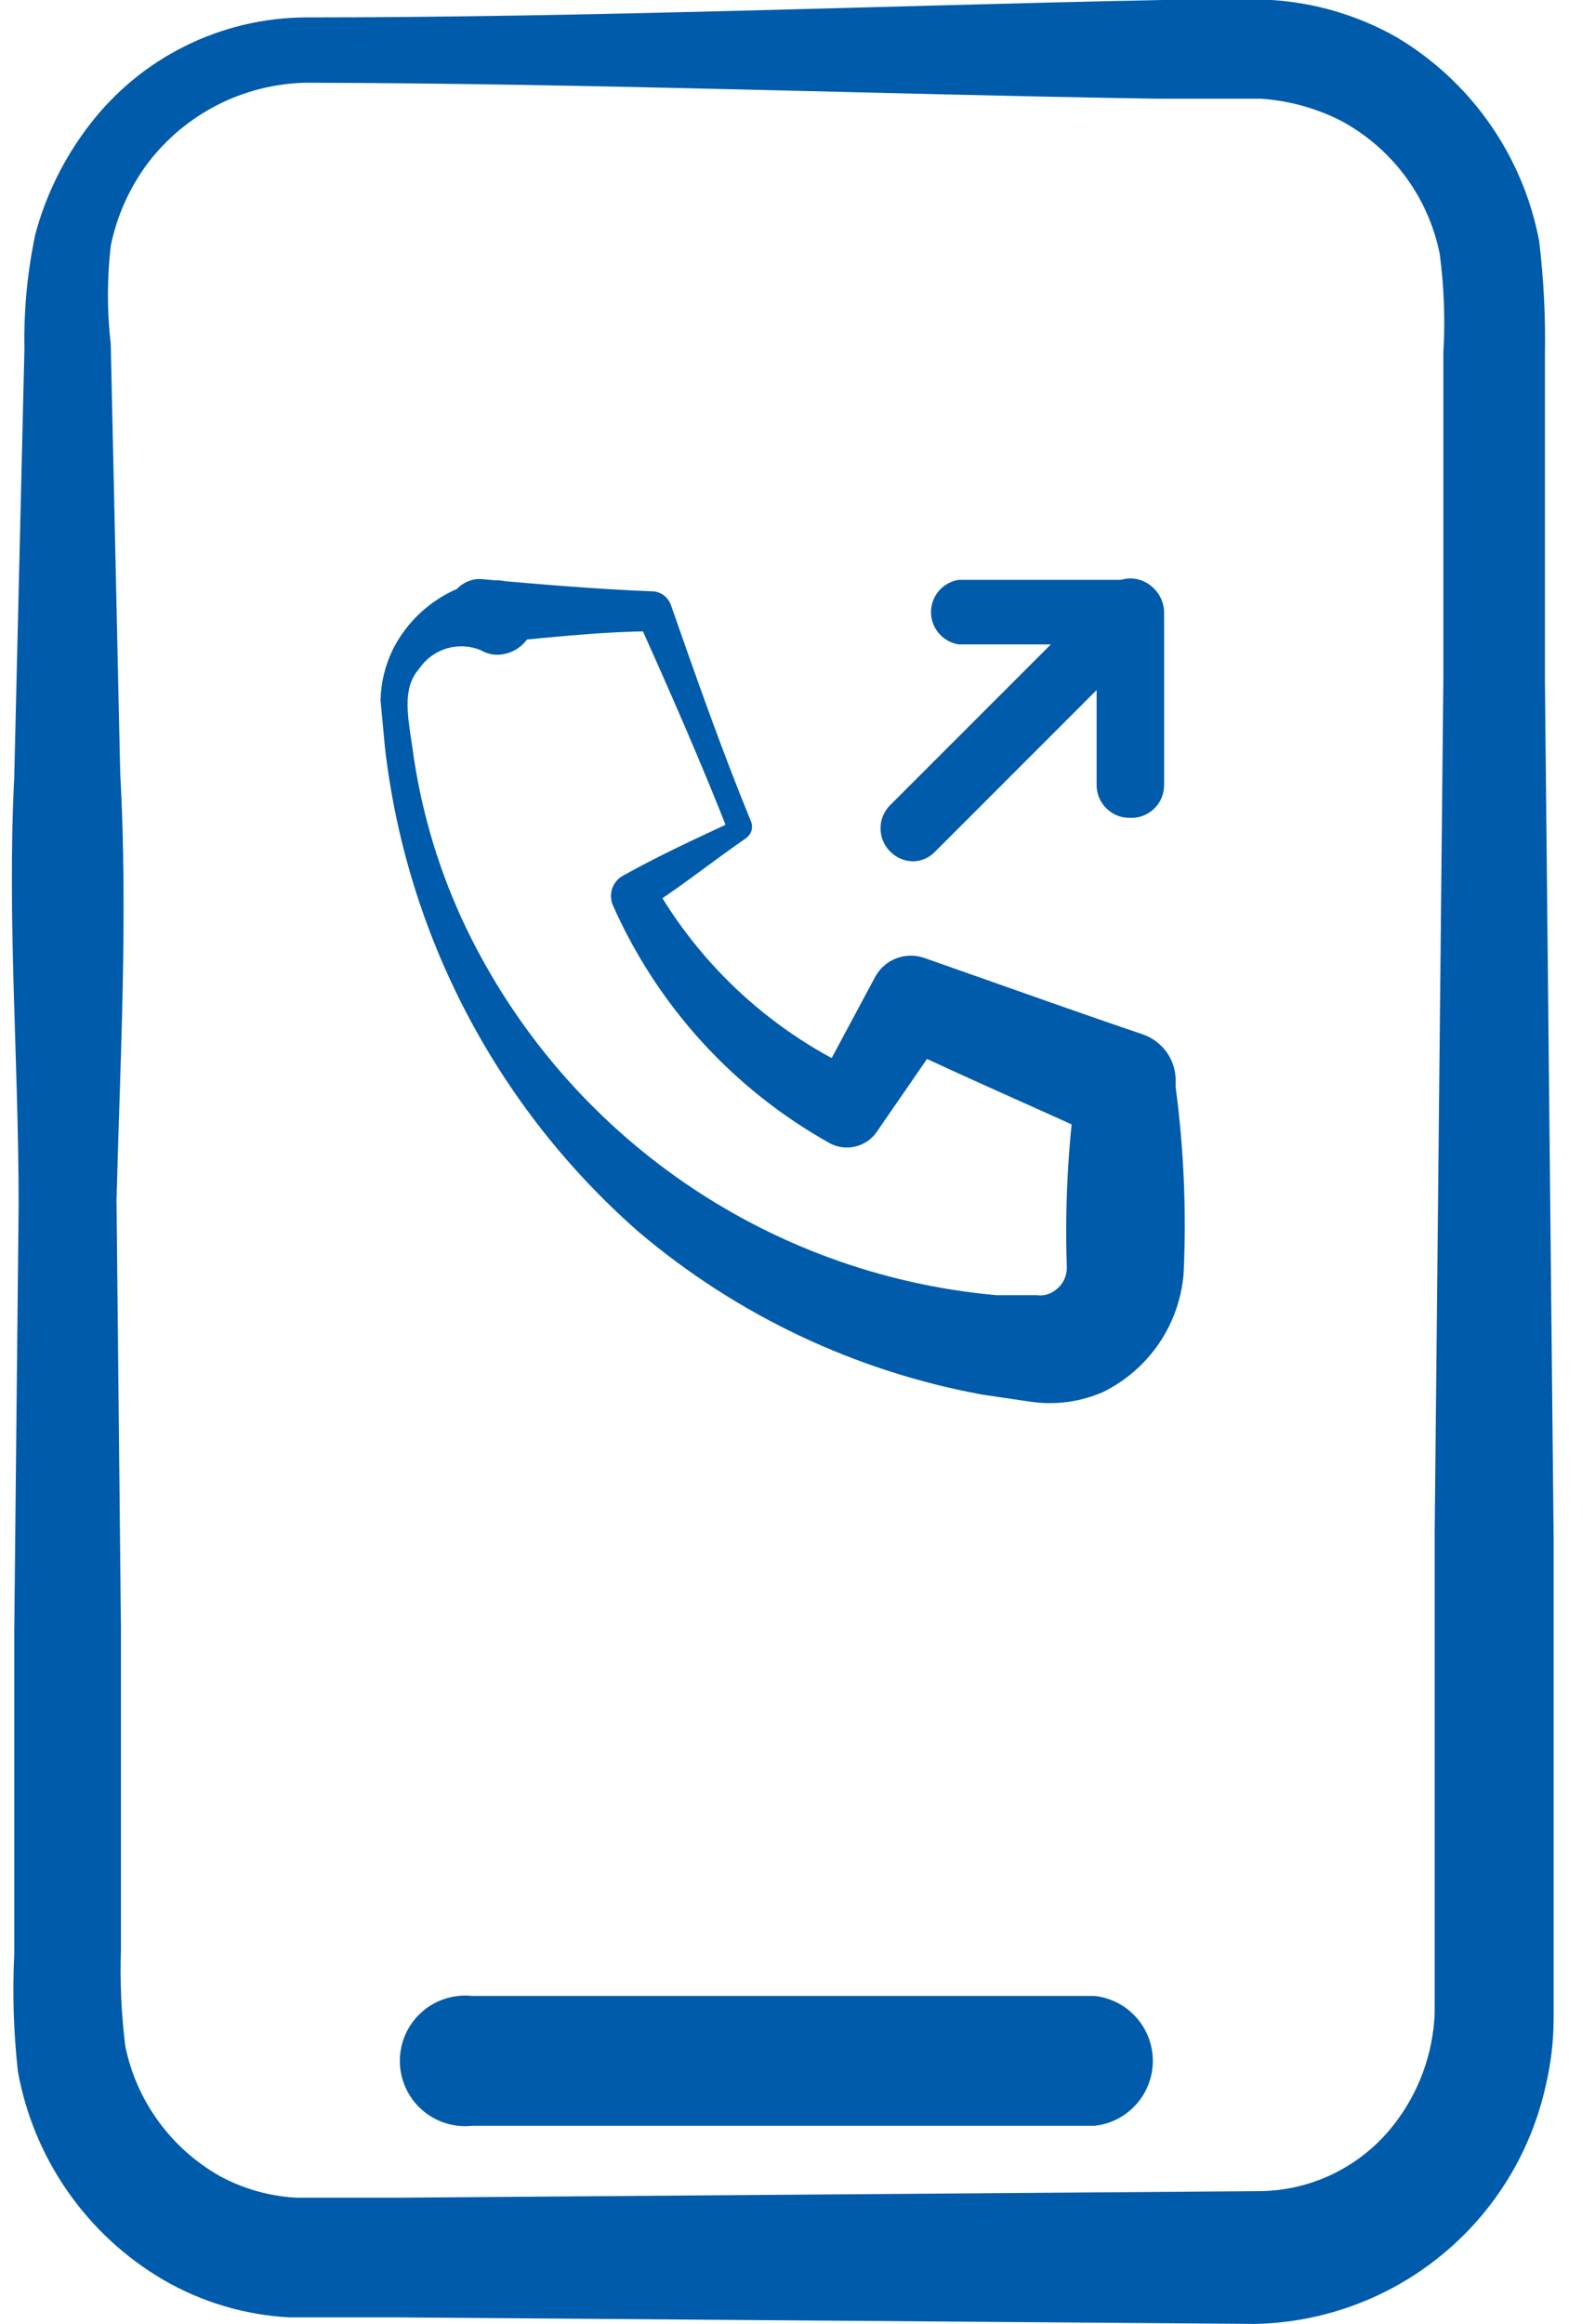
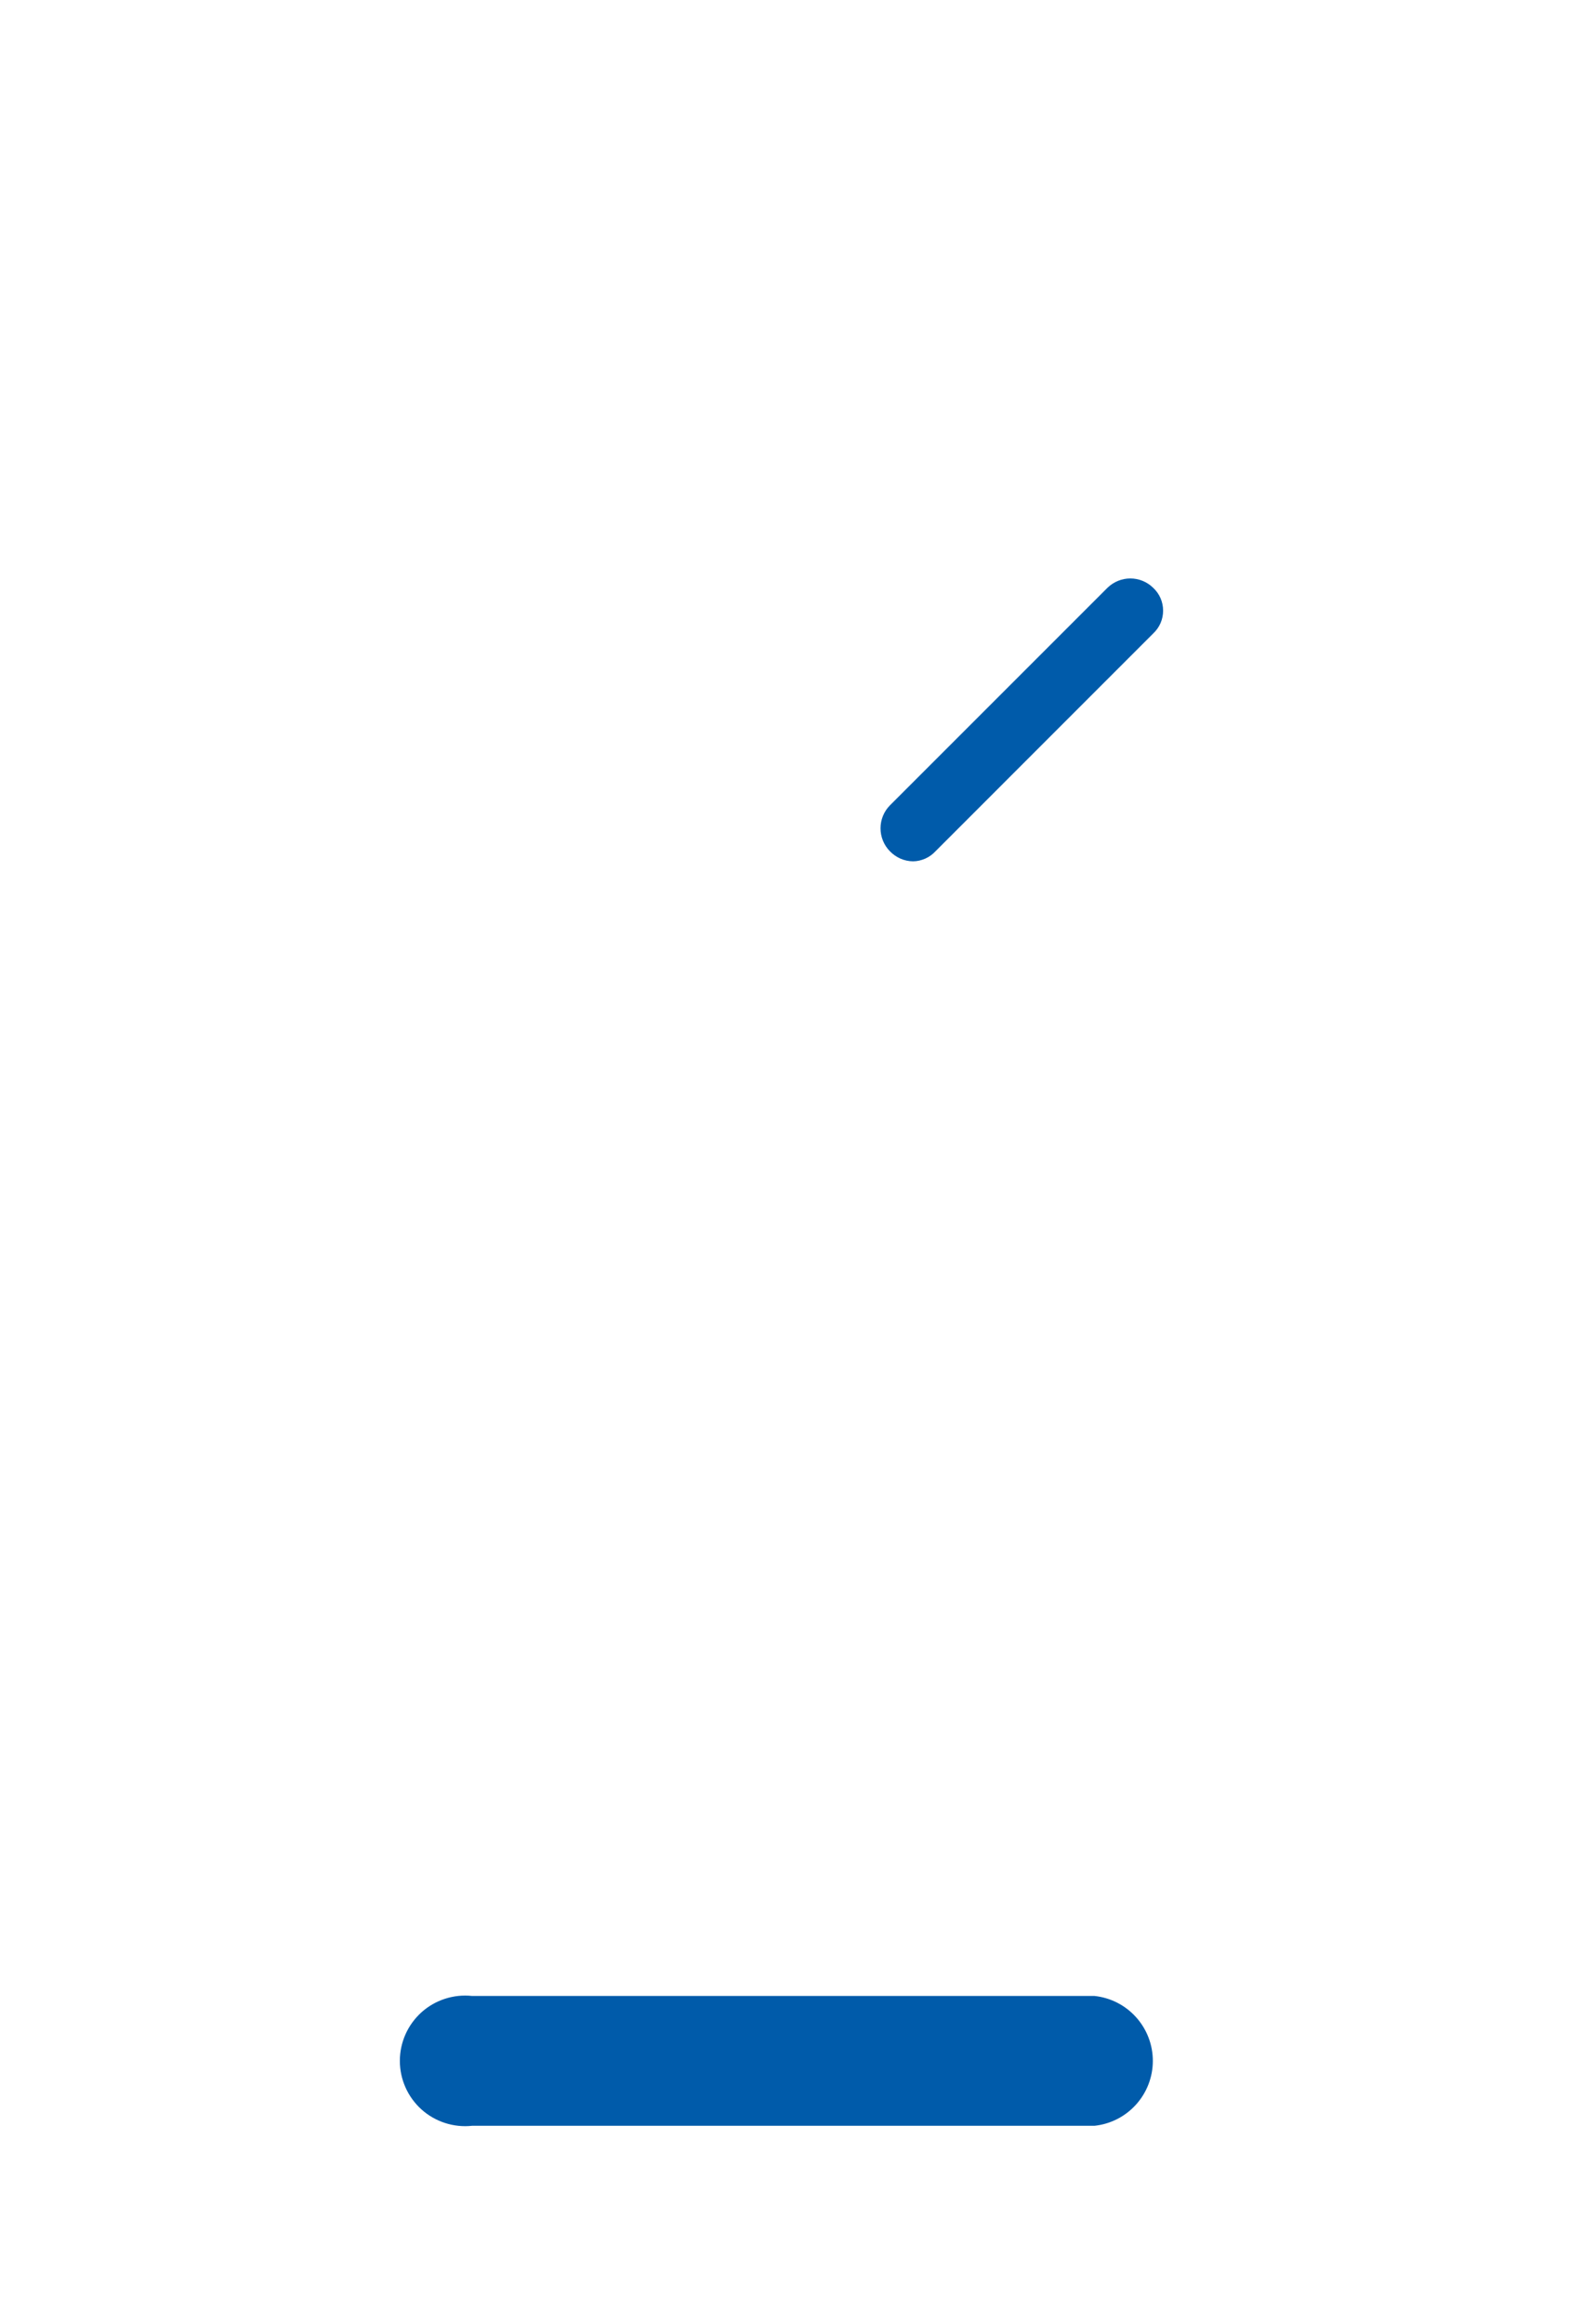
<svg xmlns="http://www.w3.org/2000/svg" width="32" height="47" viewBox="0 0 32 47" fill="none">
-   <path d="M6.187 1.673C5.566 1.686 4.955 1.839 4.401 2.121C3.847 2.403 3.364 2.807 2.988 3.302C2.619 3.797 2.363 4.368 2.24 4.974C2.164 5.632 2.164 6.297 2.24 6.955L2.431 15.613C2.592 18.548 2.431 21.394 2.357 24.27L2.446 32.928V37.257V39.428C2.424 40.08 2.454 40.733 2.534 41.38C2.645 41.929 2.873 42.447 3.203 42.9C3.532 43.353 3.954 43.73 4.441 44.007C4.92 44.268 5.452 44.419 5.997 44.447H8.095L25.41 44.315C25.947 44.32 26.479 44.202 26.963 43.967C27.446 43.733 27.869 43.39 28.198 42.965C28.7 42.321 28.987 41.536 29.02 40.72V39.663V31.006L29.196 13.691V9.288V7.131C29.235 6.465 29.21 5.797 29.122 5.136C29.008 4.565 28.768 4.027 28.421 3.56C28.073 3.093 27.626 2.709 27.112 2.436C26.609 2.183 26.06 2.033 25.498 1.996H23.385C17.765 1.908 12.057 1.687 6.187 1.673ZM6.187 0.352C11.969 0.352 17.736 0.117 23.502 0C24.251 0 24.97 0 25.718 0C26.605 0.055 27.468 0.311 28.242 0.748C28.989 1.191 29.633 1.788 30.131 2.499C30.63 3.21 30.971 4.019 31.133 4.872C31.226 5.646 31.265 6.425 31.25 7.205V9.362V13.764L31.426 31.079V39.736V40.837C31.424 41.292 31.37 41.745 31.265 42.187C30.966 43.531 30.226 44.735 29.161 45.607C28.097 46.48 26.771 46.97 25.395 47L8.08 46.868H5.865C4.96 46.822 4.079 46.56 3.297 46.105C2.533 45.656 1.875 45.047 1.369 44.32C0.862 43.593 0.519 42.766 0.362 41.894C0.275 41.109 0.25 40.319 0.288 39.531V37.359V33.031L0.377 24.373C0.377 21.438 0.142 18.606 0.288 15.716L0.494 7.058C0.479 6.279 0.553 5.502 0.714 4.74C0.928 3.942 1.297 3.194 1.8 2.539C2.315 1.862 2.978 1.313 3.739 0.934C4.5 0.555 5.337 0.356 6.187 0.352Z" fill="#005BAA" />
  <path d="M22.138 42.993H9.548C9.363 43.013 9.177 42.993 9.001 42.936C8.825 42.879 8.663 42.786 8.525 42.662C8.388 42.538 8.277 42.386 8.202 42.217C8.127 42.048 8.088 41.865 8.088 41.68C8.088 41.495 8.127 41.312 8.202 41.143C8.277 40.974 8.388 40.822 8.525 40.698C8.663 40.574 8.825 40.481 9.001 40.424C9.177 40.367 9.363 40.347 9.548 40.367H22.138C22.462 40.401 22.762 40.554 22.98 40.797C23.198 41.039 23.319 41.354 23.319 41.68C23.319 42.006 23.198 42.321 22.98 42.563C22.762 42.806 22.462 42.959 22.138 42.993Z" fill="#005BAA" />
-   <path d="M9.722 11.711C10.882 11.814 12.055 11.916 13.215 11.96C13.292 11.966 13.367 11.995 13.429 12.041C13.491 12.088 13.539 12.152 13.567 12.225C14.08 13.692 14.594 15.159 15.196 16.627C15.216 16.684 15.217 16.747 15.199 16.805C15.18 16.864 15.143 16.914 15.093 16.95C14.389 17.434 13.728 17.977 13.009 18.417L13.185 17.801C14.151 19.537 15.655 20.912 17.47 21.718L16.502 21.997L17.705 19.752C17.798 19.583 17.947 19.453 18.127 19.383C18.307 19.313 18.505 19.309 18.688 19.371C20.155 19.884 21.623 20.413 23.09 20.911C23.283 20.972 23.453 21.09 23.576 21.25C23.7 21.41 23.771 21.605 23.78 21.806V21.983C23.947 23.237 24.001 24.504 23.941 25.768C23.898 26.27 23.727 26.752 23.445 27.168C23.162 27.584 22.777 27.921 22.327 28.146C21.867 28.35 21.358 28.422 20.86 28.351L19.862 28.204C17.301 27.733 14.908 26.6 12.921 24.917C10.047 22.399 8.215 18.898 7.785 15.101L7.697 14.161C7.705 13.805 7.79 13.455 7.947 13.134C8.122 12.787 8.372 12.484 8.679 12.245C8.986 12.007 9.343 11.839 9.722 11.755H9.884C10.078 11.71 10.283 11.745 10.452 11.851C10.621 11.957 10.741 12.125 10.786 12.32C10.831 12.514 10.796 12.719 10.691 12.888C10.585 13.057 10.416 13.178 10.221 13.222C10.052 13.265 9.872 13.238 9.722 13.149C9.502 13.058 9.258 13.047 9.03 13.116C8.803 13.186 8.607 13.332 8.475 13.53C8.123 13.927 8.255 14.514 8.343 15.13C8.501 16.312 8.833 17.463 9.326 18.549C10.297 20.665 11.81 22.486 13.712 23.828C15.614 25.171 17.837 25.987 20.155 26.194H20.977C21.101 26.211 21.228 26.18 21.329 26.106C21.409 26.053 21.473 25.981 21.517 25.896C21.561 25.811 21.582 25.717 21.579 25.622C21.539 24.435 21.598 23.247 21.755 22.071L22.43 23.083C20.962 22.408 19.495 21.777 18.145 21.131L19.201 20.765L17.734 22.892C17.633 23.039 17.482 23.143 17.309 23.186C17.136 23.23 16.953 23.209 16.795 23.127C14.841 22.04 13.296 20.345 12.393 18.299C12.35 18.193 12.347 18.075 12.384 17.967C12.422 17.859 12.498 17.768 12.598 17.712C13.332 17.302 14.066 16.964 14.887 16.583L14.77 16.92C14.198 15.453 13.552 13.985 12.892 12.518L13.273 12.767C12.114 12.767 10.94 12.914 9.781 13.017C9.695 13.027 9.608 13.02 9.525 12.995C9.441 12.971 9.364 12.931 9.297 12.876C9.23 12.821 9.175 12.753 9.134 12.677C9.094 12.6 9.069 12.516 9.062 12.43C9.045 12.257 9.098 12.085 9.208 11.95C9.318 11.815 9.476 11.729 9.649 11.711H9.722Z" fill="#005BAA" />
  <path d="M18.469 17.42C18.381 17.419 18.294 17.4 18.213 17.365C18.133 17.329 18.06 17.278 17.999 17.215C17.878 17.091 17.811 16.925 17.811 16.752C17.811 16.579 17.878 16.413 17.999 16.29L22.401 11.888C22.525 11.767 22.691 11.699 22.864 11.699C23.037 11.699 23.202 11.767 23.326 11.888C23.389 11.947 23.44 12.018 23.475 12.098C23.509 12.178 23.527 12.263 23.527 12.35C23.527 12.437 23.509 12.523 23.475 12.602C23.44 12.682 23.389 12.753 23.326 12.812L18.924 17.215C18.866 17.278 18.796 17.329 18.718 17.364C18.639 17.399 18.555 17.419 18.469 17.42Z" fill="#005BAA" />
-   <path d="M22.843 16.54C22.667 16.54 22.499 16.47 22.376 16.346C22.252 16.222 22.182 16.054 22.182 15.879V13.033H19.394C19.238 13.009 19.095 12.93 18.992 12.81C18.889 12.691 18.832 12.538 18.832 12.38C18.832 12.221 18.889 12.069 18.992 11.949C19.095 11.829 19.238 11.75 19.394 11.727H22.901C23.074 11.73 23.238 11.802 23.359 11.925C23.479 12.049 23.547 12.214 23.547 12.387V15.879C23.547 15.97 23.529 16.059 23.493 16.142C23.457 16.226 23.404 16.3 23.338 16.362C23.272 16.424 23.194 16.472 23.109 16.503C23.023 16.533 22.933 16.546 22.843 16.54Z" fill="#005BAA" />
</svg>